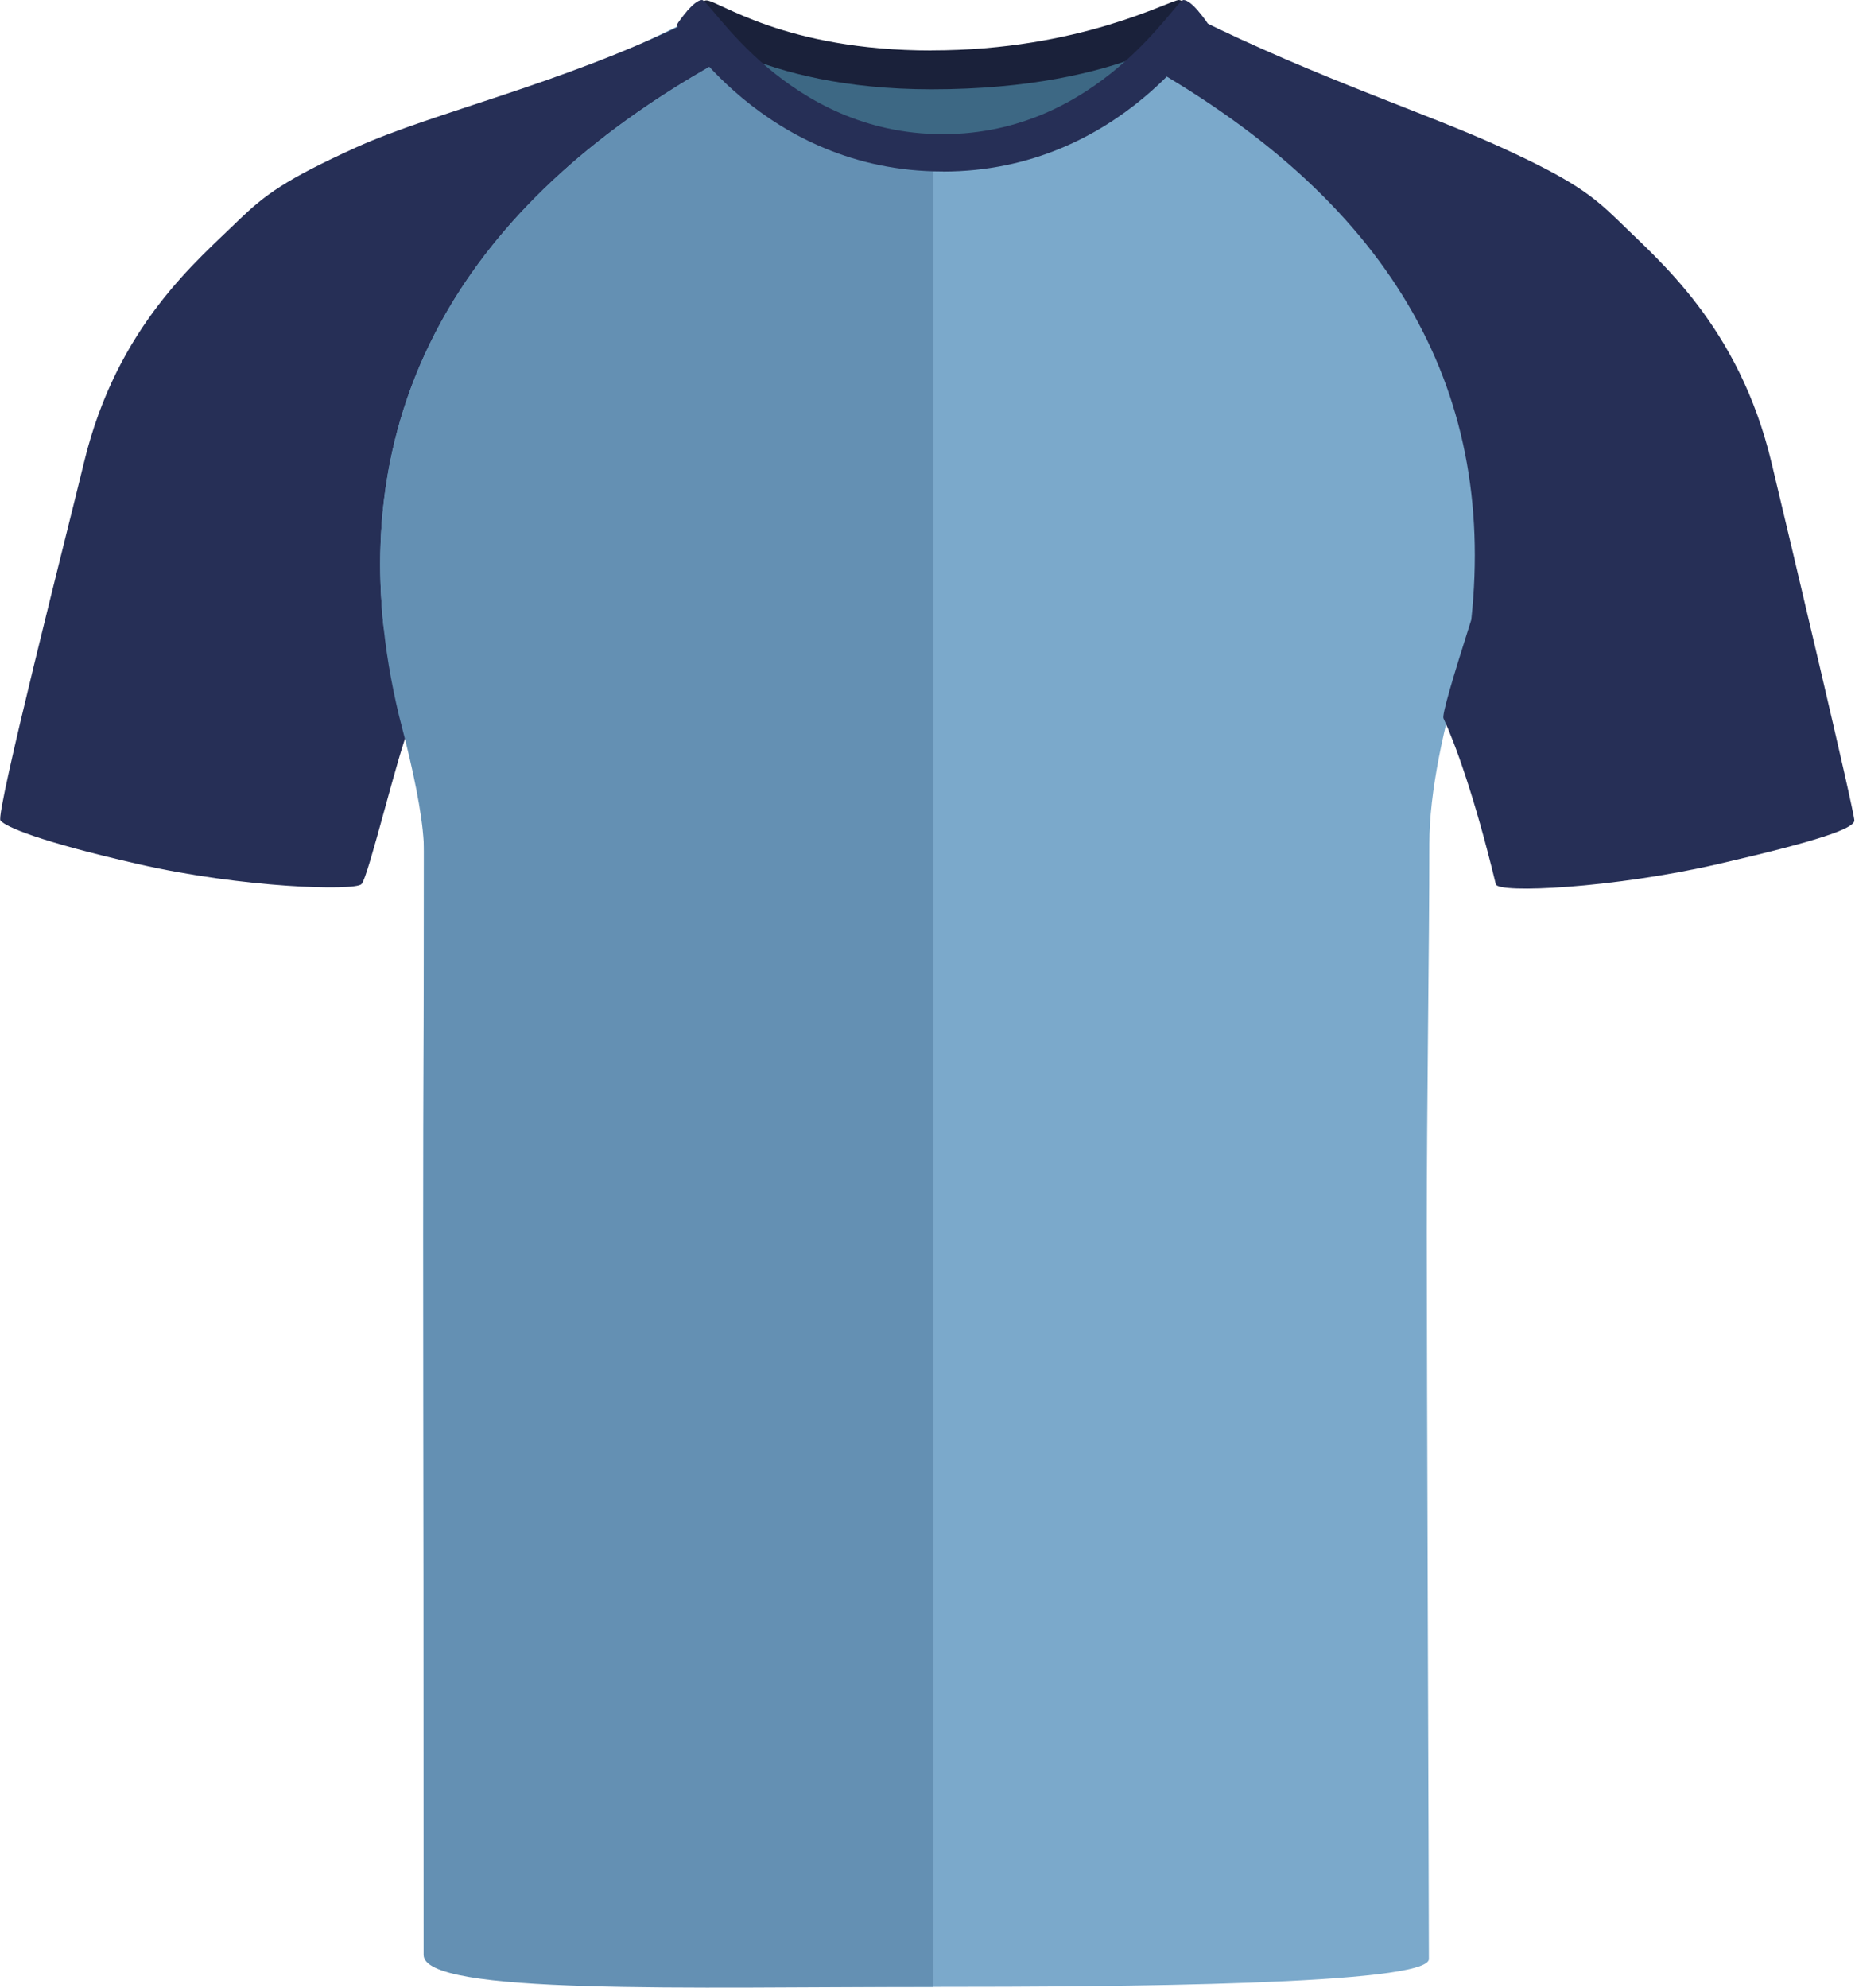
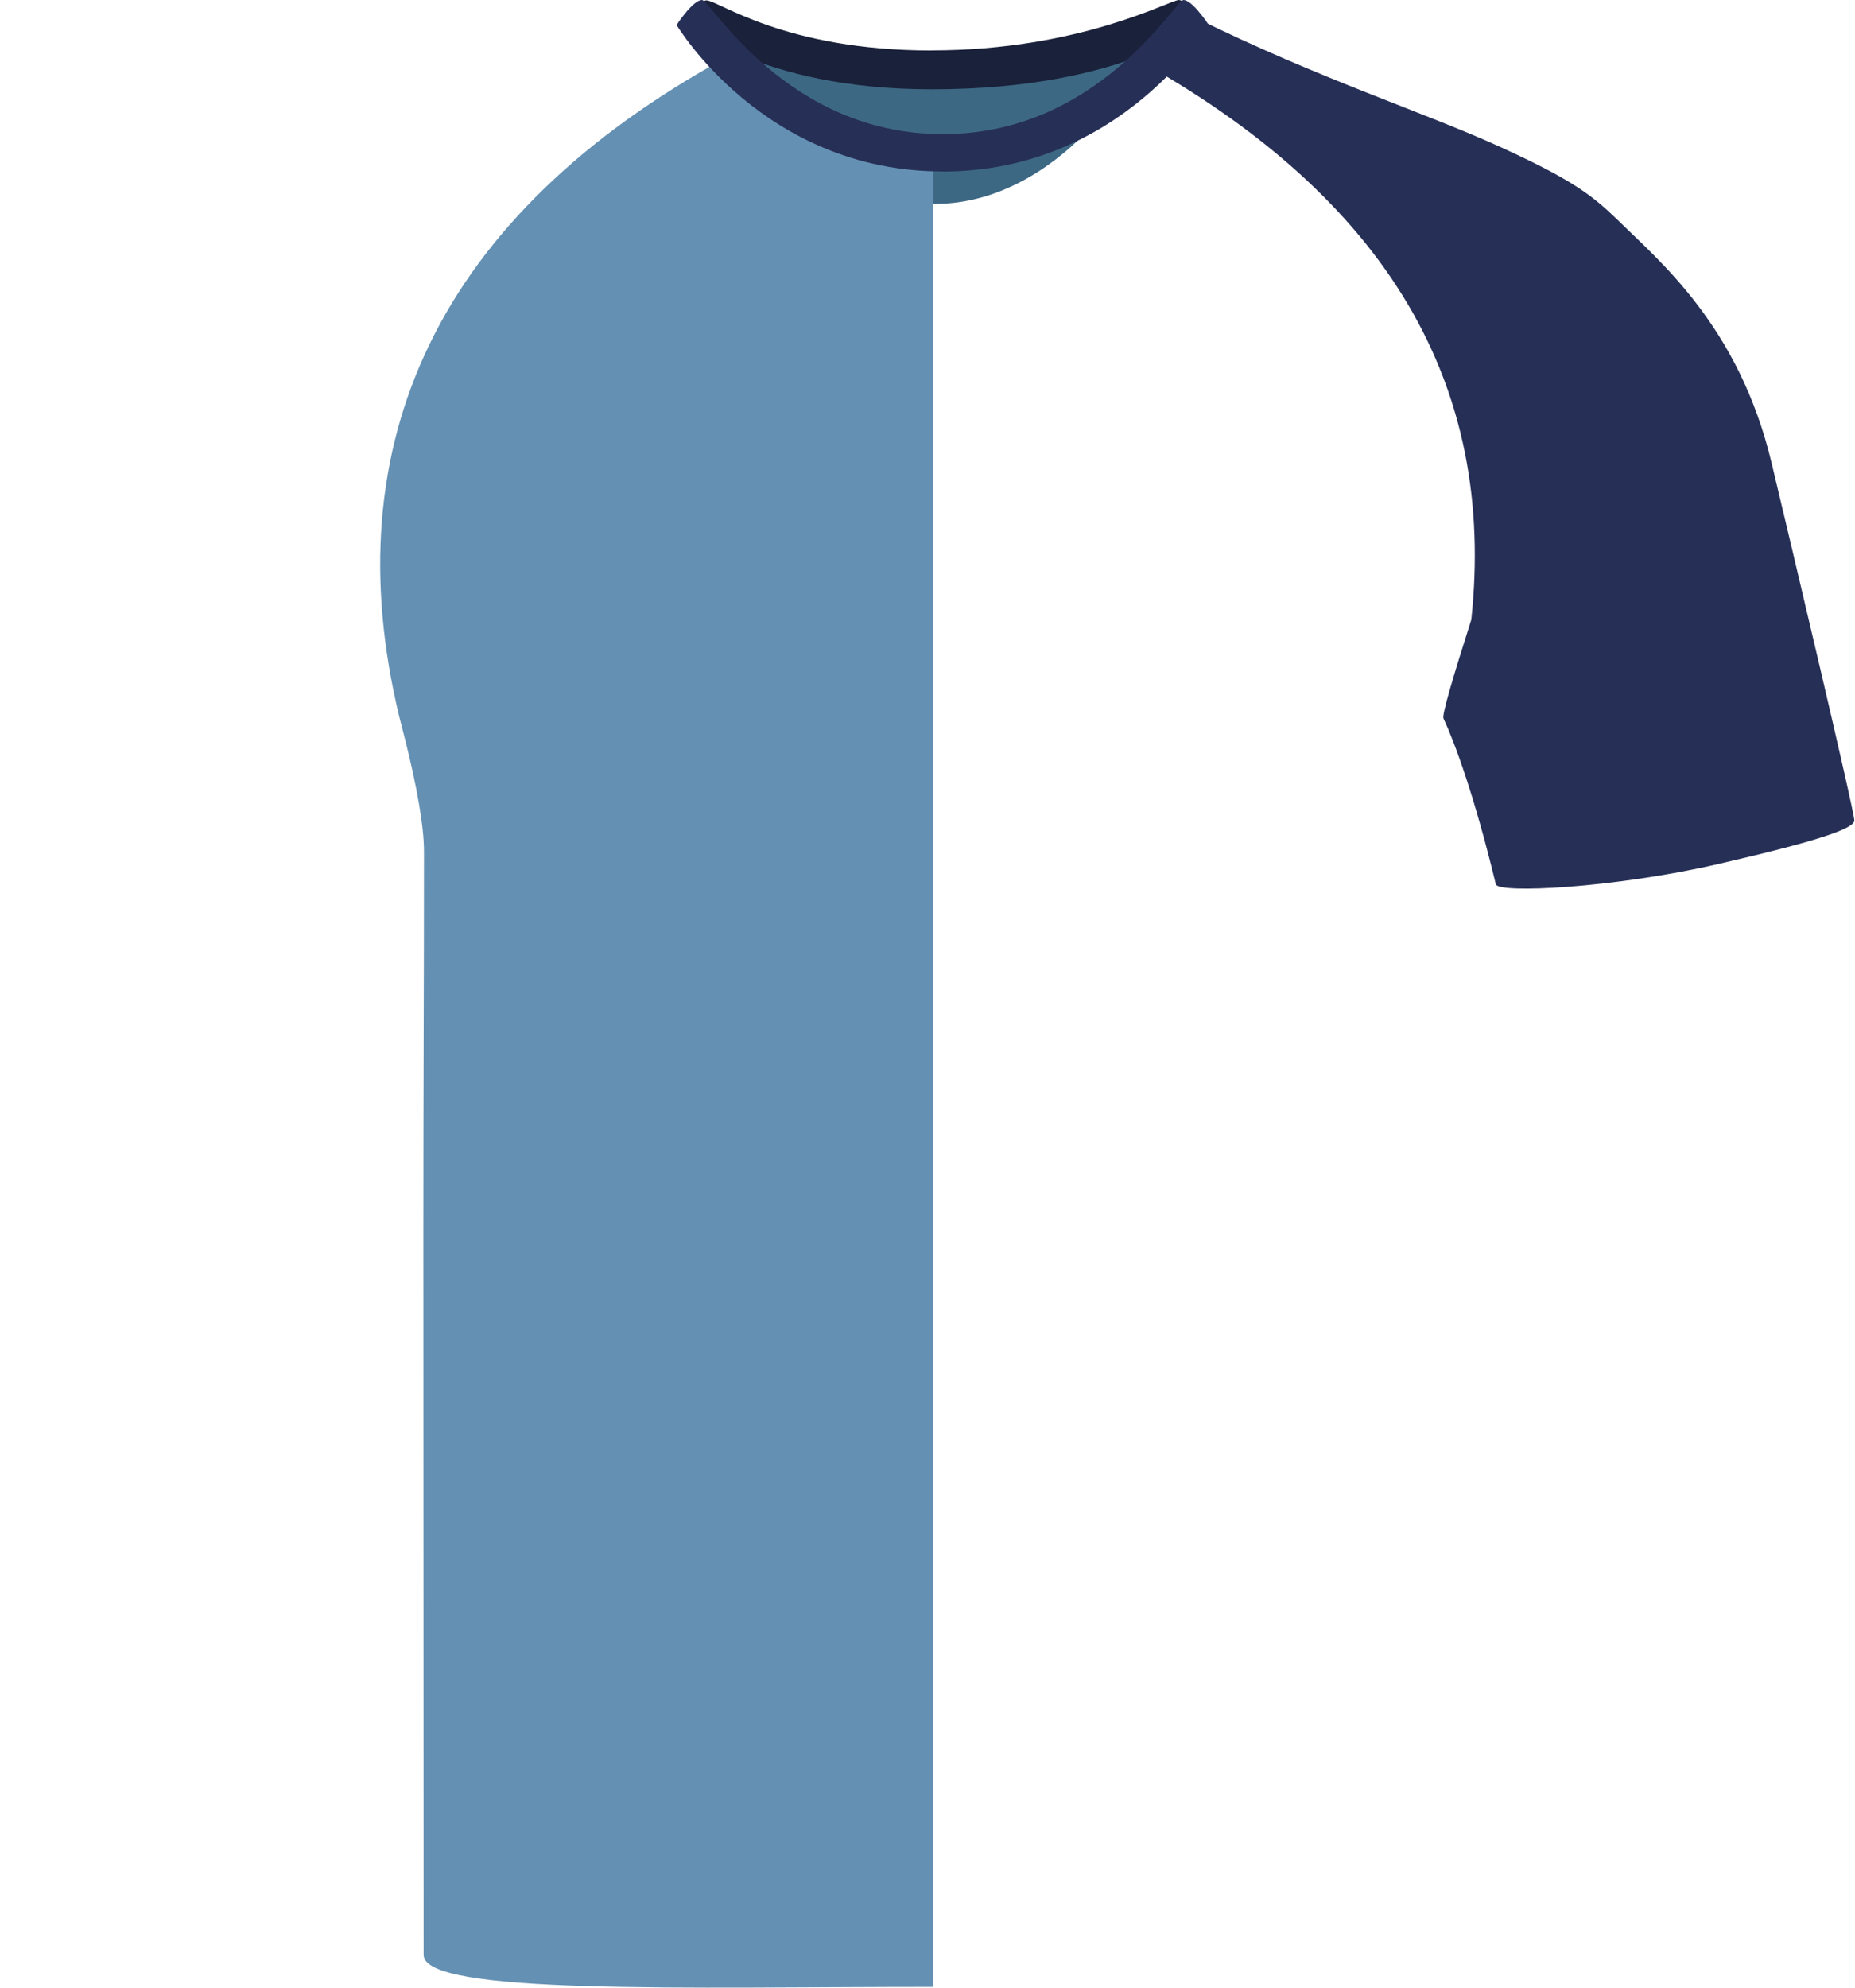
<svg xmlns="http://www.w3.org/2000/svg" id="uuid-3a9276a7-882f-479a-8d8b-930744c05de0" viewBox="0 0 200.69 214.94">
  <defs>
    <style>.uuid-67f742c1-171c-4748-8e71-47dfdf7e7174{fill:#7ba9cb;}.uuid-67f742c1-171c-4748-8e71-47dfdf7e7174,.uuid-7a997183-b567-43eb-b8ec-b73a22fc5b09,.uuid-8a999626-d815-4414-8df7-e4486ee94ed2,.uuid-1b4c1405-c2b4-48bf-a39b-c4c4de6bbe55,.uuid-5f3cf556-684a-4046-a656-6590664df044{stroke-width:0px;}.uuid-7a997183-b567-43eb-b8ec-b73a22fc5b09{fill:#262f56;}.uuid-8a999626-d815-4414-8df7-e4486ee94ed2{fill:#1a213a;}.uuid-1b4c1405-c2b4-48bf-a39b-c4c4de6bbe55{fill:#3d6884;}.uuid-5f3cf556-684a-4046-a656-6590664df044{fill:#6490b3;}</style>
  </defs>
  <g id="uuid-a52436a7-d2a3-47d1-bfe0-1494a2147c91">
    <path class="uuid-1b4c1405-c2b4-48bf-a39b-c4c4de6bbe55" d="m81.52,5.27c.57-1.59,9.95,2.68,18.57,2.68s20.93-3.72,22.31-2.15c1.38,1.57-7.89,16.25-21.26,16.25s-20.6-14.01-19.62-16.78" />
  </g>
  <g id="uuid-150e6e2a-7728-4b0b-83ae-ba13461ed043">
-     <path class="uuid-67f742c1-171c-4748-8e71-47dfdf7e7174" d="m74.12,2.44c-13.63,6.68-26.25,12.33-34.55,16.1-8.3,3.77-10.39,5.26-13.14,8.56,0,0,5.13,13.83,9.9,26.9,4.78,13.07,9.53,23.75,9.53,38.08,0,15.21-.07,24.87-.07,41.46s.11,70.49.11,77.37c0,4.11,35.22,3.95,55.08,3.95s53.61-.21,53.61-3.02c0-6.3-.23-64.57-.23-78.65s.28-30.86.28-41.96,6.09-28.43,11.1-39.98c5.25-12.1,6.92-15.7,10.51-24.64-2.81-3.24-5.67-7.46-18.24-12.24-9.44-3.42-18.67-7.41-27.64-11.93-1.76-.75-12.59,14.8-29.3,14.8S75.78,1.62,74.11,2.44" />
-   </g>
-   <path class="uuid-7a997183-b567-43eb-b8ec-b73a22fc5b09" d="m78.71,6.14c-2.32-2.32-3.78-4-4.36-3.72-13.63,6.68-27.52,9.75-35.82,13.52-7.74,3.52-9.85,5.13-12.7,7.86,0,0,0,0,0,0-4.41,4.34-13.17,11.39-16.75,26.24C7.31,57.37-.51,88.03.05,88.73c.57.69,4.19,2.26,14.86,4.7h0c11.39,2.6,23.45,2.93,24.2,2.18.75-.75,4.02-14.52,5.2-17.03.18-.37-.73-4.25-2.8-10.69-2.7-25.19,9.13-46.43,37.19-61.75Z" />
+     </g>
  <path class="uuid-5f3cf556-684a-4046-a656-6590664df044" d="m100.99,17.22v197.64c-26.64,0-55.16.92-55.16-3.47,0-4.91-.03-61.26-.03-77.85s.07-27.14.07-41.46c0-2.76-.77-6.98-2.01-11.99-.02-.09-.05-.17-.07-.26-.2-.79-.41-1.6-.62-2.43-7.04-29.36,4.01-54.05,35.54-71.26.61.61,1.28,1.27,2.01,1.94,4.52,4.18,11.3,9.14,20.27,9.14Z" />
  <g id="uuid-01c8d56e-cdd2-42dc-8727-c4c8fbc975ca">
    <path class="uuid-8a999626-d815-4414-8df7-e4486ee94ed2" d="m100.79,5.45C116.85,5.45,126.56,0,127.55,0c.78.04,2.67,2.39,2.67,2.39,0,0-8.28,7.27-29.43,7.27-18.83,0-26.83-7.27-26.83-7.27,0,0,1.77-2.35,2.45-2.35,1.32,0,8.42,5.42,24.38,5.42" />
  </g>
  <path class="uuid-7a997183-b567-43eb-b8ec-b73a22fc5b09" d="m122.53,6.14c2.3-2.32,6.21-4.52,6.78-4.24,13.53,6.68,24.87,10.27,33.11,14.04,7.68,3.52,9.78,5.13,12.61,7.86,0,0,0,0,0,0,4.38,4.34,13.08,11.39,16.63,26.24,1.76,7.34,9.01,37.89,8.96,38.7-.06.89-4.16,2.26-14.76,4.7h0c-11.31,2.6-23.78,3.21-24.03,2.18-2.34-9.69-4.49-15.42-5.66-17.93-.18-.37.96-4.24,3.01-10.68,2.68-25.19-8.8-45.54-36.67-60.86Z" />
  <path class="uuid-7a997183-b567-43eb-b8ec-b73a22fc5b09" d="m102.02,18.54s-.02,0-.03,0-.02,0-.03,0c-19.35,0-28.76-15.84-28.76-15.84.04-.07.1-.12.14-.19,0,0,0-.02,0-.02,0,0,.44-.65.99-1.29.02-.02.03-.04.04-.06,0,0,0,0,0,0C74.9.56,75.5,0,75.95,0c.93,0,9.14,14.51,26.05,14.51S127.11,0,128.04,0c.44,0,1.05.56,1.57,1.15,0,0,0,0,0,0,.02.02.03.04.04.06.55.64.99,1.29.99,1.29,0,0,0,.01,0,.02.04.07.1.12.14.19,0,0-9.41,15.84-28.76,15.84Z" />
</svg>